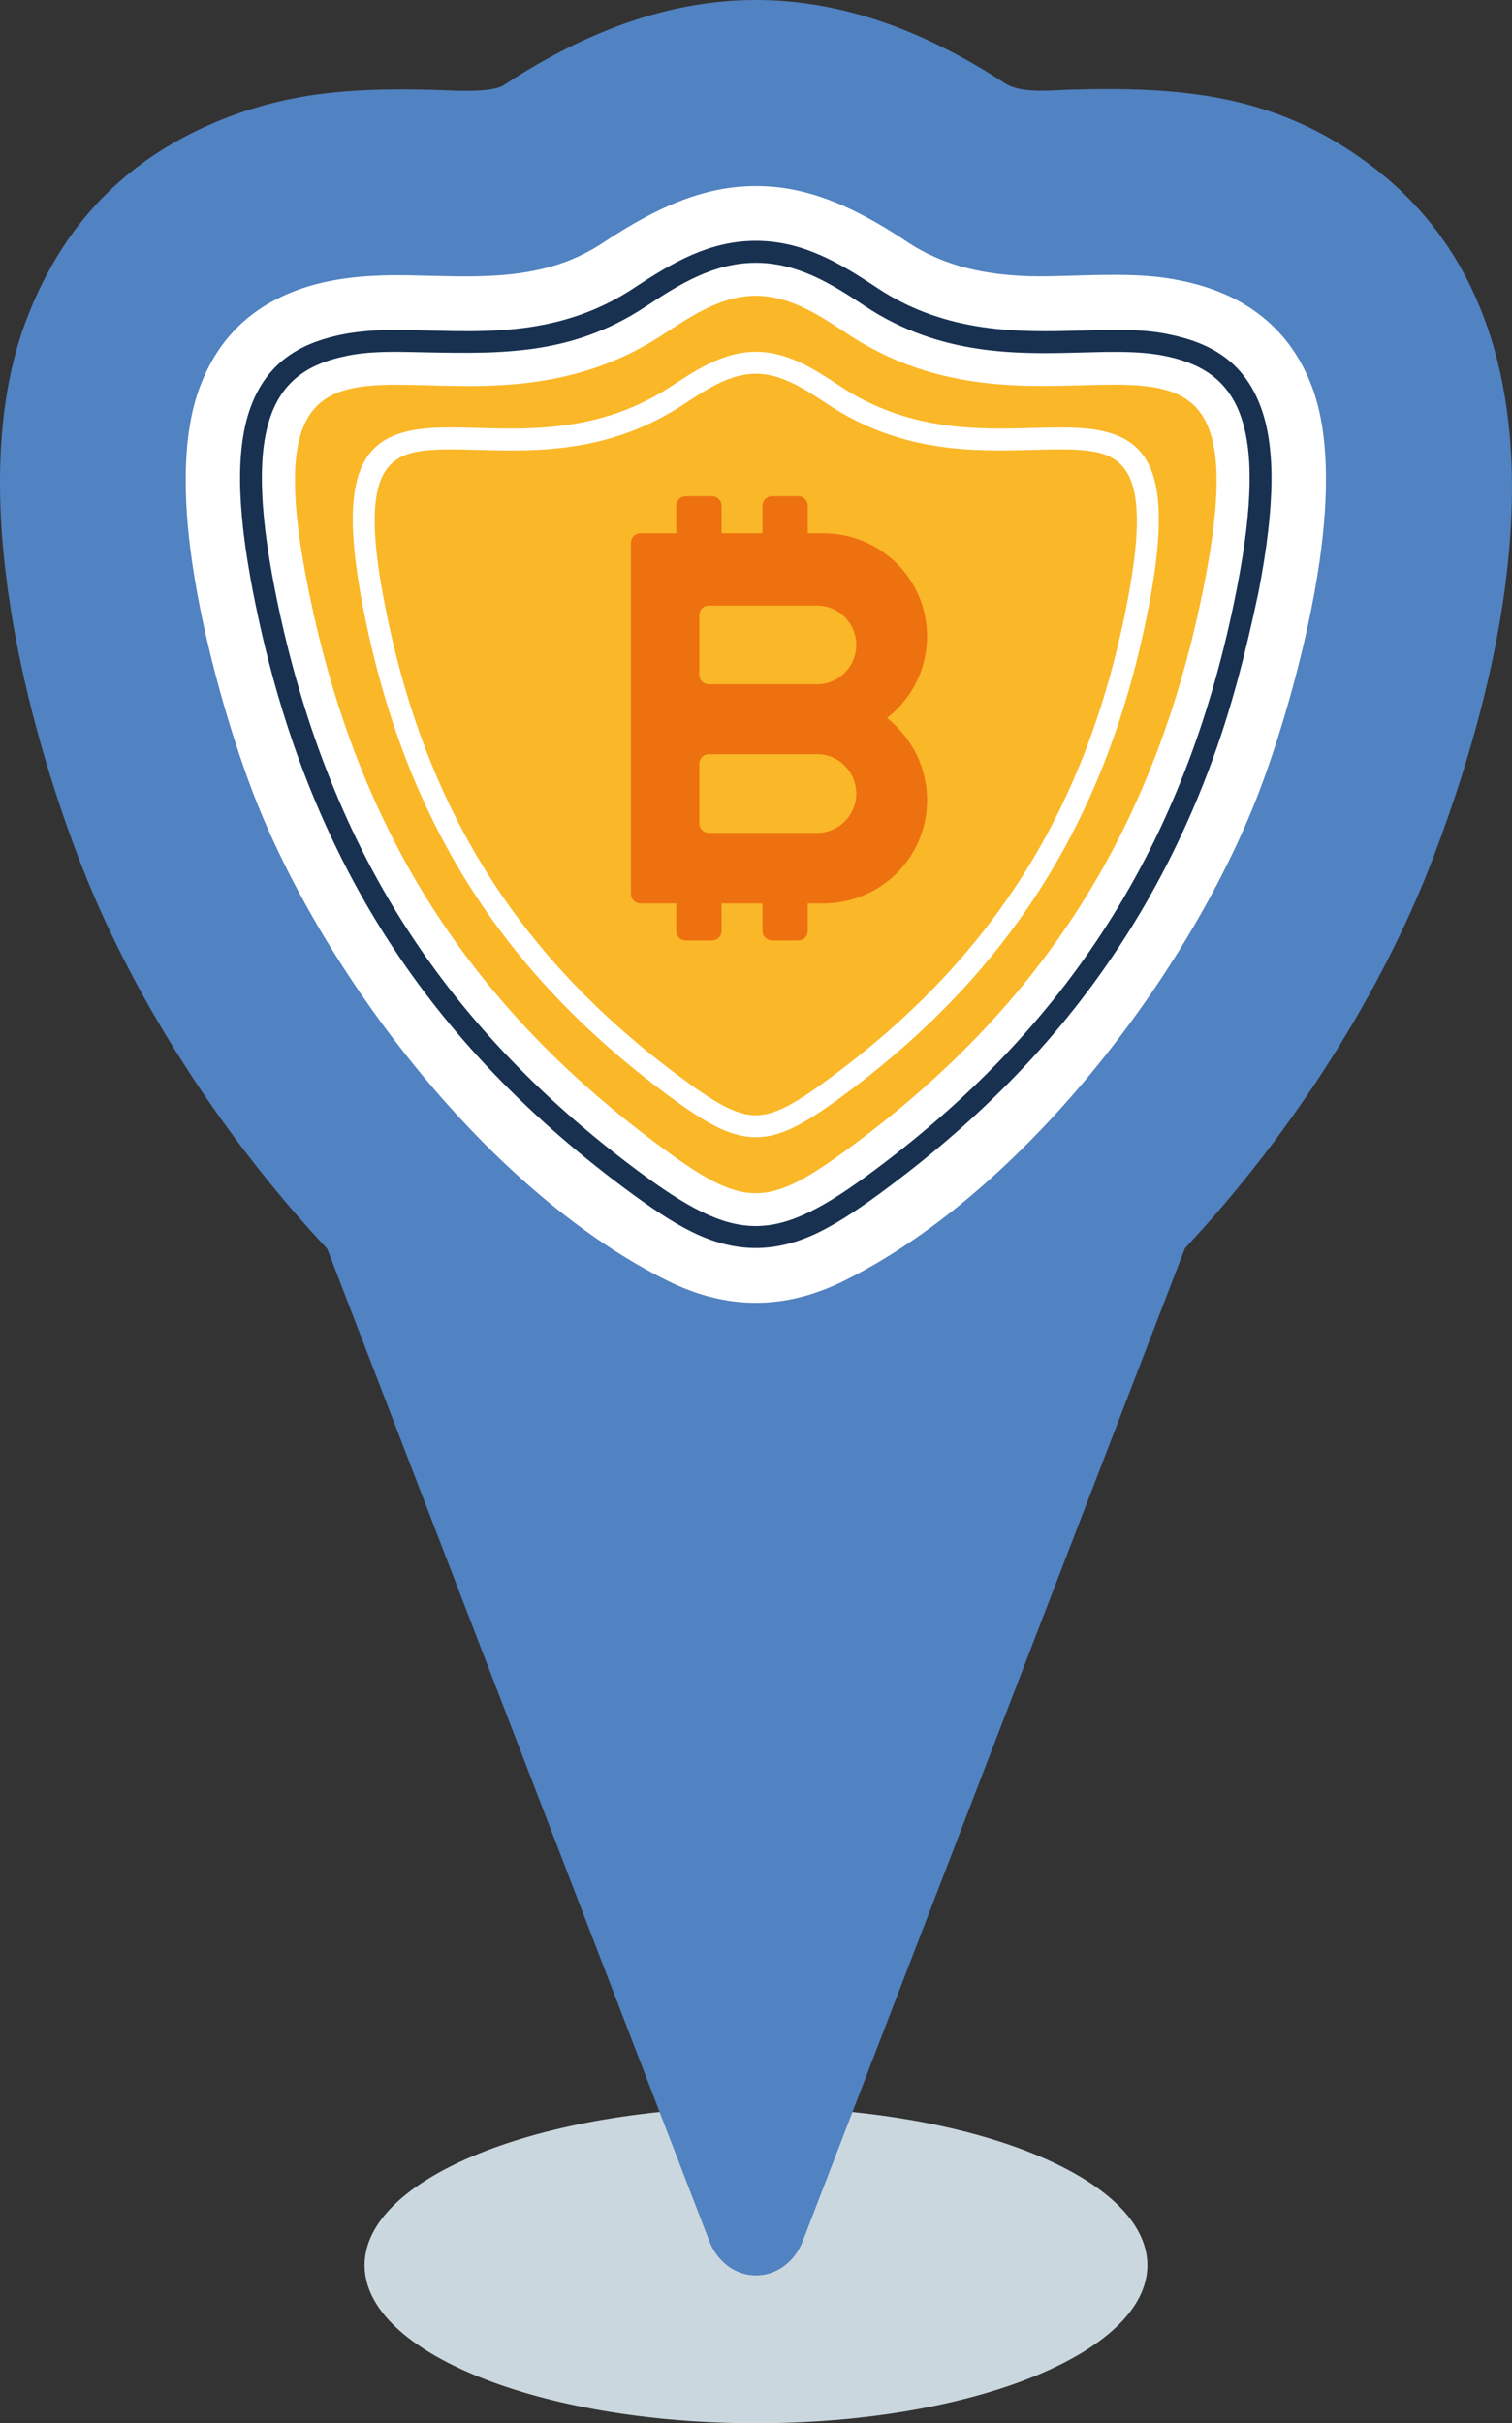
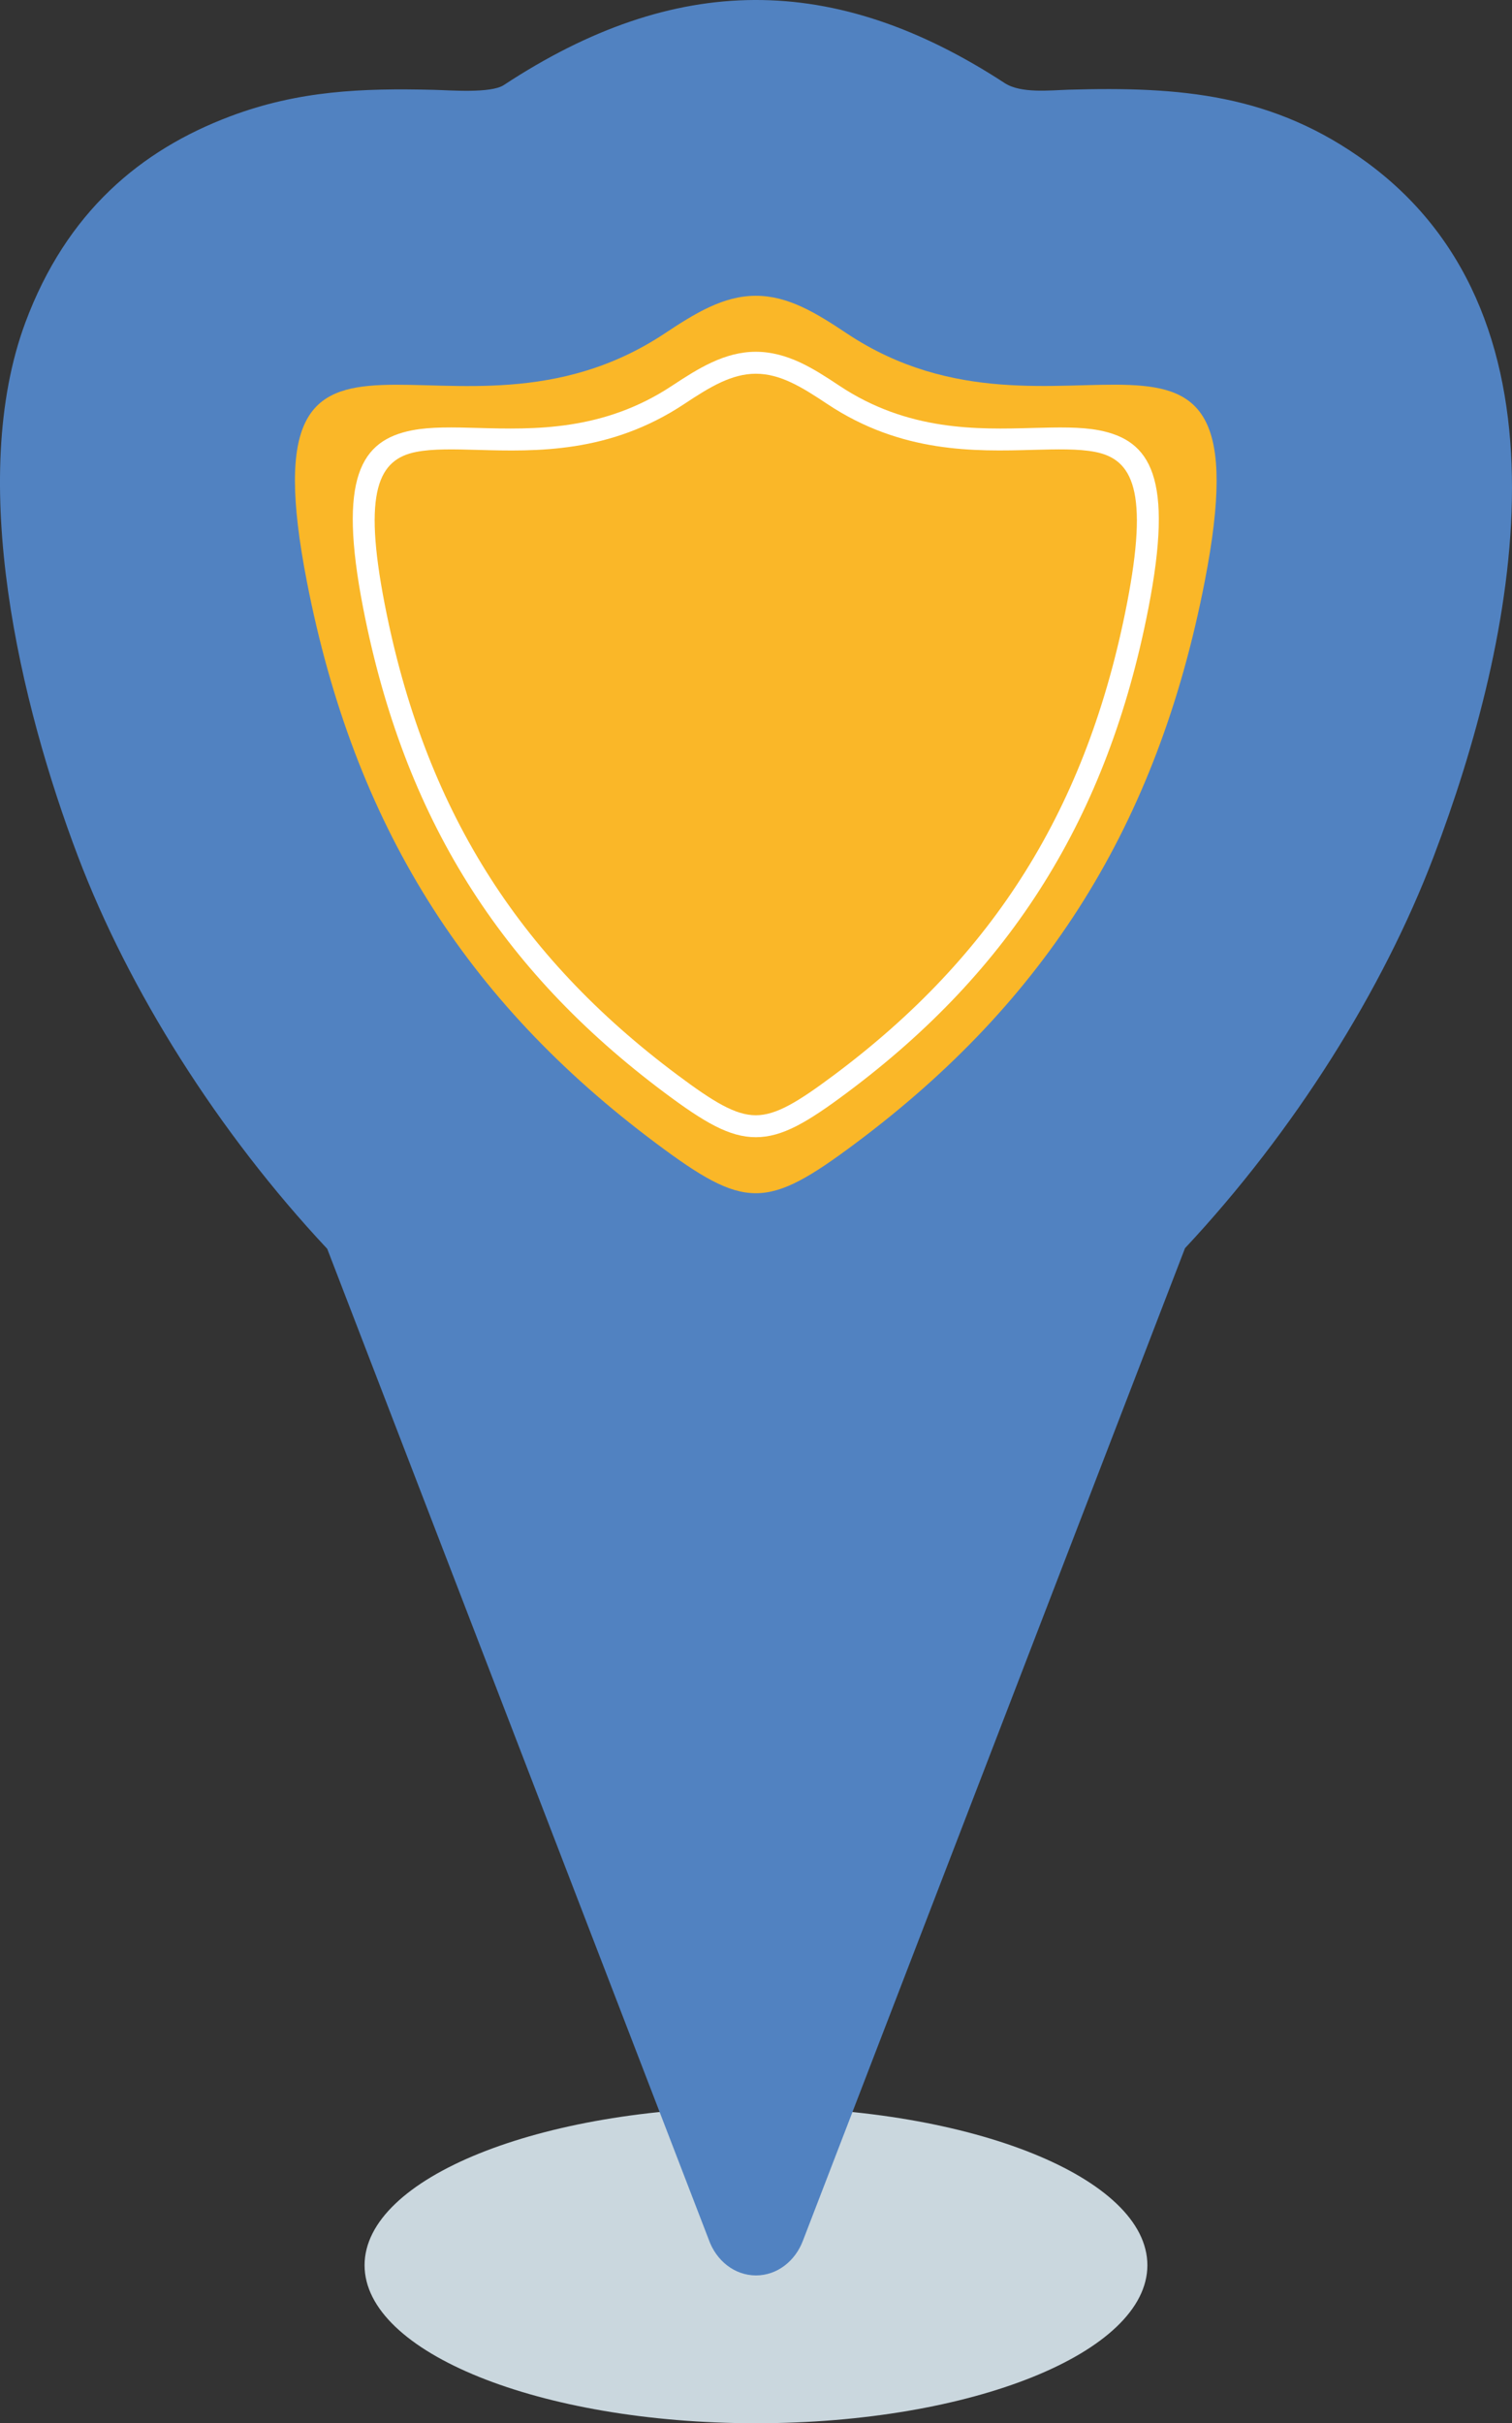
<svg xmlns="http://www.w3.org/2000/svg" version="1.1" id="Capa_1" x="0px" y="0px" width="93.6px" height="150px" viewBox="0 0 93.6 150" enable-background="new 0 0 93.6 150" xml:space="preserve">
  <rect x="0" y="0" width="93.6" height="150" fill="#333333" stroke="none" />
  <g>
    <path fill="#CAD7DE" d="M46.798,130.436c13.383,0,24.23,4.381,24.23,9.783c0,5.403-10.849,9.781-24.23,9.781   s-24.229-4.378-24.229-9.781C22.569,134.816,33.416,130.436,46.798,130.436L46.798,130.436z" />
    <path fill="#5182C1" d="M4.832,53.025c-3.581-9.432-6.883-23.307-3.265-33.053c2.55-6.853,7.147-10.688,12.697-12.777   c4.228-1.588,8.147-1.743,12.582-1.634c1.004,0.022,3.535,0.233,4.341-0.295c10.617-6.983,20.444-7.019,31.006-0.124   c1.007,0.655,2.785,0.447,3.959,0.411c6.894-0.2,12.675,0.249,18.474,4.506c13.365,9.819,9.191,29.624,4.122,42.966   c-3.135,8.251-8.634,17.016-15.391,24.239l-23.653,61.438c-0.477,1.263-1.6,2.148-2.905,2.148c-1.331,0-2.47-0.922-2.927-2.226   L20.257,77.302C13.482,70.072,7.97,61.286,4.832,53.025L4.832,53.025z" />
-     <path fill="#FFFFFF" d="M15.619,48.964c-1.288-3.393-2.977-8.976-3.73-14.193c-0.577-3.997-0.603-7.896,0.468-10.779   c1.197-3.223,3.362-5.024,5.973-6.008c2.238-0.842,4.688-0.986,7.042-0.94c0.509,0.01,0.858,0.018,1.205,0.028   c1.937,0.048,3.853,0.096,5.736-0.187c0.872-0.133,1.736-0.328,2.561-0.626c0.82-0.294,1.664-0.706,2.516-1.271   c3.479-2.305,6.333-3.466,9.391-3.471c3.056-0.008,5.91,1.144,9.394,3.464c1.19,0.792,2.429,1.293,3.661,1.608   c1.324,0.335,2.623,0.465,3.854,0.506c0.823,0.025,1.794-0.003,2.785-0.033c2.213-0.063,4.525-0.133,6.53,0.292v-0.003   c1.8,0.361,3.408,0.977,4.809,2.006c1.481,1.09,2.63,2.559,3.391,4.549c1.088,2.851,1.064,6.77,0.487,10.806   c-0.75,5.239-2.443,10.871-3.729,14.251c-2.225,5.855-6.127,12.387-10.887,18.028c-4.363,5.169-9.496,9.65-14.806,12.283   c-1.843,0.914-3.645,1.371-5.479,1.371s-3.638-0.457-5.479-1.371c-5.307-2.633-10.441-7.114-14.804-12.283   C21.746,61.351,17.843,54.816,15.619,48.964L15.619,48.964z" />
-     <path fill="#183151" d="M24.75,56.801c3.703,5.93,8.544,11.045,14.647,15.606c6.222,4.647,8.555,4.646,14.777,0   c12.432-9.288,19.431-20.785,22.394-35.987c2.052-10.513-0.041-13.527-4.552-14.406c-1.489-0.292-3.187-0.246-5.093-0.193   c-3.854,0.102-8.709,0.234-13.377-2.874c-2.079-1.385-4.175-2.679-6.763-2.679c-2.581,0-4.703,1.309-6.779,2.687   c-4.842,3.21-9.388,2.933-14.758,2.833c-1.275-0.025-2.653-0.01-3.808,0.247c-4.438,0.904-6.47,3.949-4.438,14.378   C18.396,43.566,20.88,50.601,24.75,56.801L24.75,56.801z M18.788,47.774c-1.313-3.461-2.349-7.153-3.12-11.107   c-1.065-5.469-1.037-9.075-0.144-11.489c0.986-2.65,2.891-3.876,5.484-4.438c1.458-0.31,2.858-0.335,4.305-0.308   c2.512,0.049,4.977,0.193,7.486-0.183c2.104-0.315,4.305-1.001,6.455-2.427c2.328-1.54,4.641-2.915,7.529-2.915   c2.893,0,5.188,1.359,7.51,2.907c4.311,2.866,8.917,2.75,12.577,2.65c0-0.002,0.118-0.005,0.129-0.002   c1.683-0.046,3.689-0.127,5.335,0.229c2.684,0.536,4.663,1.74,5.687,4.43c0.921,2.411,0.959,6.032-0.119,11.56   c-0.825,3.873-1.708,7.38-3.119,11.093c-2.605,6.856-6.369,12.928-11.396,18.272c-2.498,2.655-5.294,5.128-8.401,7.448   c-1.61,1.204-2.952,2.115-4.224,2.747c-2.719,1.35-5.235,1.35-7.954,0c-1.271-0.632-2.612-1.543-4.224-2.747   c-3.108-2.32-5.903-4.793-8.401-7.448c-2.496-2.656-4.688-5.489-6.585-8.529C21.69,54.461,20.069,51.142,18.788,47.774   L18.788,47.774z" />
    <path fill="#FAB728" d="M46.788,18.309c-2.009,0-3.754,1.08-5.657,2.343C28.033,29.33,14.972,15.33,19.002,36.029   c2.928,15.014,9.812,25.926,21.616,34.744c5.509,4.117,6.831,4.117,12.34,0c11.807-8.821,18.684-19.729,21.613-34.744   c4.04-20.699-9.101-6.702-22.146-15.388C50.536,19.384,48.809,18.309,46.788,18.309L46.788,18.309z" />
    <path fill="#FFFFFF" d="M46.788,23.135c-0.747,0-1.453,0.205-2.155,0.528c-0.747,0.346-1.499,0.828-2.284,1.35   c-4.617,3.06-9.172,2.935-12.78,2.836c-1.466-0.041-2.77-0.076-3.799,0.124l0,0c-2.325,0.455-3.324,2.395-1.954,9.431   c1.229,6.3,3.288,11.741,6.271,16.523c2.982,4.78,6.901,8.918,11.856,12.618c2.222,1.659,3.578,2.49,4.845,2.49   c1.263,0,2.62-0.831,4.841-2.49c4.956-3.7,8.874-7.838,11.857-12.618c2.985-4.78,5.041-10.221,6.271-16.525   c1.372-7.034,0.363-8.974-1.967-9.429c-1.037-0.2-2.345-0.165-3.814-0.127c-3.614,0.1-8.168,0.222-12.768-2.841   c-0.78-0.519-1.524-1.001-2.268-1.345C48.247,23.338,47.54,23.135,46.788,23.135L46.788,23.135z M44.063,22.433   c0.872-0.403,1.765-0.658,2.726-0.658c0.966,0,1.854,0.255,2.725,0.653c0.825,0.384,1.618,0.896,2.444,1.446   c4.249,2.828,8.563,2.712,11.986,2.617c1.559-0.04,2.942-0.078,4.106,0.147c3.18,0.623,4.623,2.912,3.04,11.021   c-1.261,6.471-3.378,12.059-6.453,16.983c-3.074,4.931-7.105,9.189-12.195,12.991c-2.465,1.84-4.013,2.76-5.653,2.76   c-1.642,0-3.191-0.92-5.657-2.76c-5.087-3.805-9.118-8.061-12.195-12.991c-3.075-4.925-5.19-10.516-6.452-16.985   c-1.581-8.109-0.146-10.399,3.026-11.021v0.003l0.003-0.003c1.158-0.224,2.541-0.188,4.091-0.145   c3.419,0.094,7.736,0.211,11.995-2.612C42.433,23.33,43.235,22.814,44.063,22.433L44.063,22.433z" />
-     <path fill="#EE7110" d="M54.911,44.444c1.521-1.19,2.479-3.007,2.479-5.05c0-3.528-2.856-6.384-6.433-6.384h-0.953v-1.705   c0-0.323-0.264-0.59-0.589-0.59h-1.624c-0.323,0-0.59,0.267-0.59,0.59v1.705h-2.533v-1.705c0-0.323-0.266-0.59-0.59-0.59h-1.624   c-0.325,0-0.593,0.267-0.593,0.59v1.705h-2.211c-0.324,0-0.592,0.265-0.592,0.59v21.732c0,0.325,0.268,0.59,0.592,0.59h2.211v1.703   c0,0.325,0.268,0.592,0.593,0.592h1.624c0.324,0,0.59-0.267,0.59-0.592v-1.703h2.533v1.703c0,0.325,0.267,0.592,0.59,0.592h1.624   c0.325,0,0.589-0.267,0.589-0.592v-1.703h0.953c3.576,0,6.433-2.859,6.433-6.383C57.391,47.47,56.408,45.631,54.911,44.444z    M50.59,51.556h-6.709c-0.325,0-0.59-0.267-0.59-0.592v-3.688c0-0.325,0.265-0.592,0.59-0.592h6.709   c1.326,0,2.417,1.09,2.417,2.437C53.007,50.466,51.916,51.556,50.59,51.556z M50.59,42.356h-6.709c-0.325,0-0.59-0.267-0.59-0.592   v-3.688c0-0.325,0.265-0.592,0.59-0.592h6.709c1.326,0,2.417,1.09,2.417,2.437C53.007,41.267,51.916,42.356,50.59,42.356z" />
  </g>
</svg>